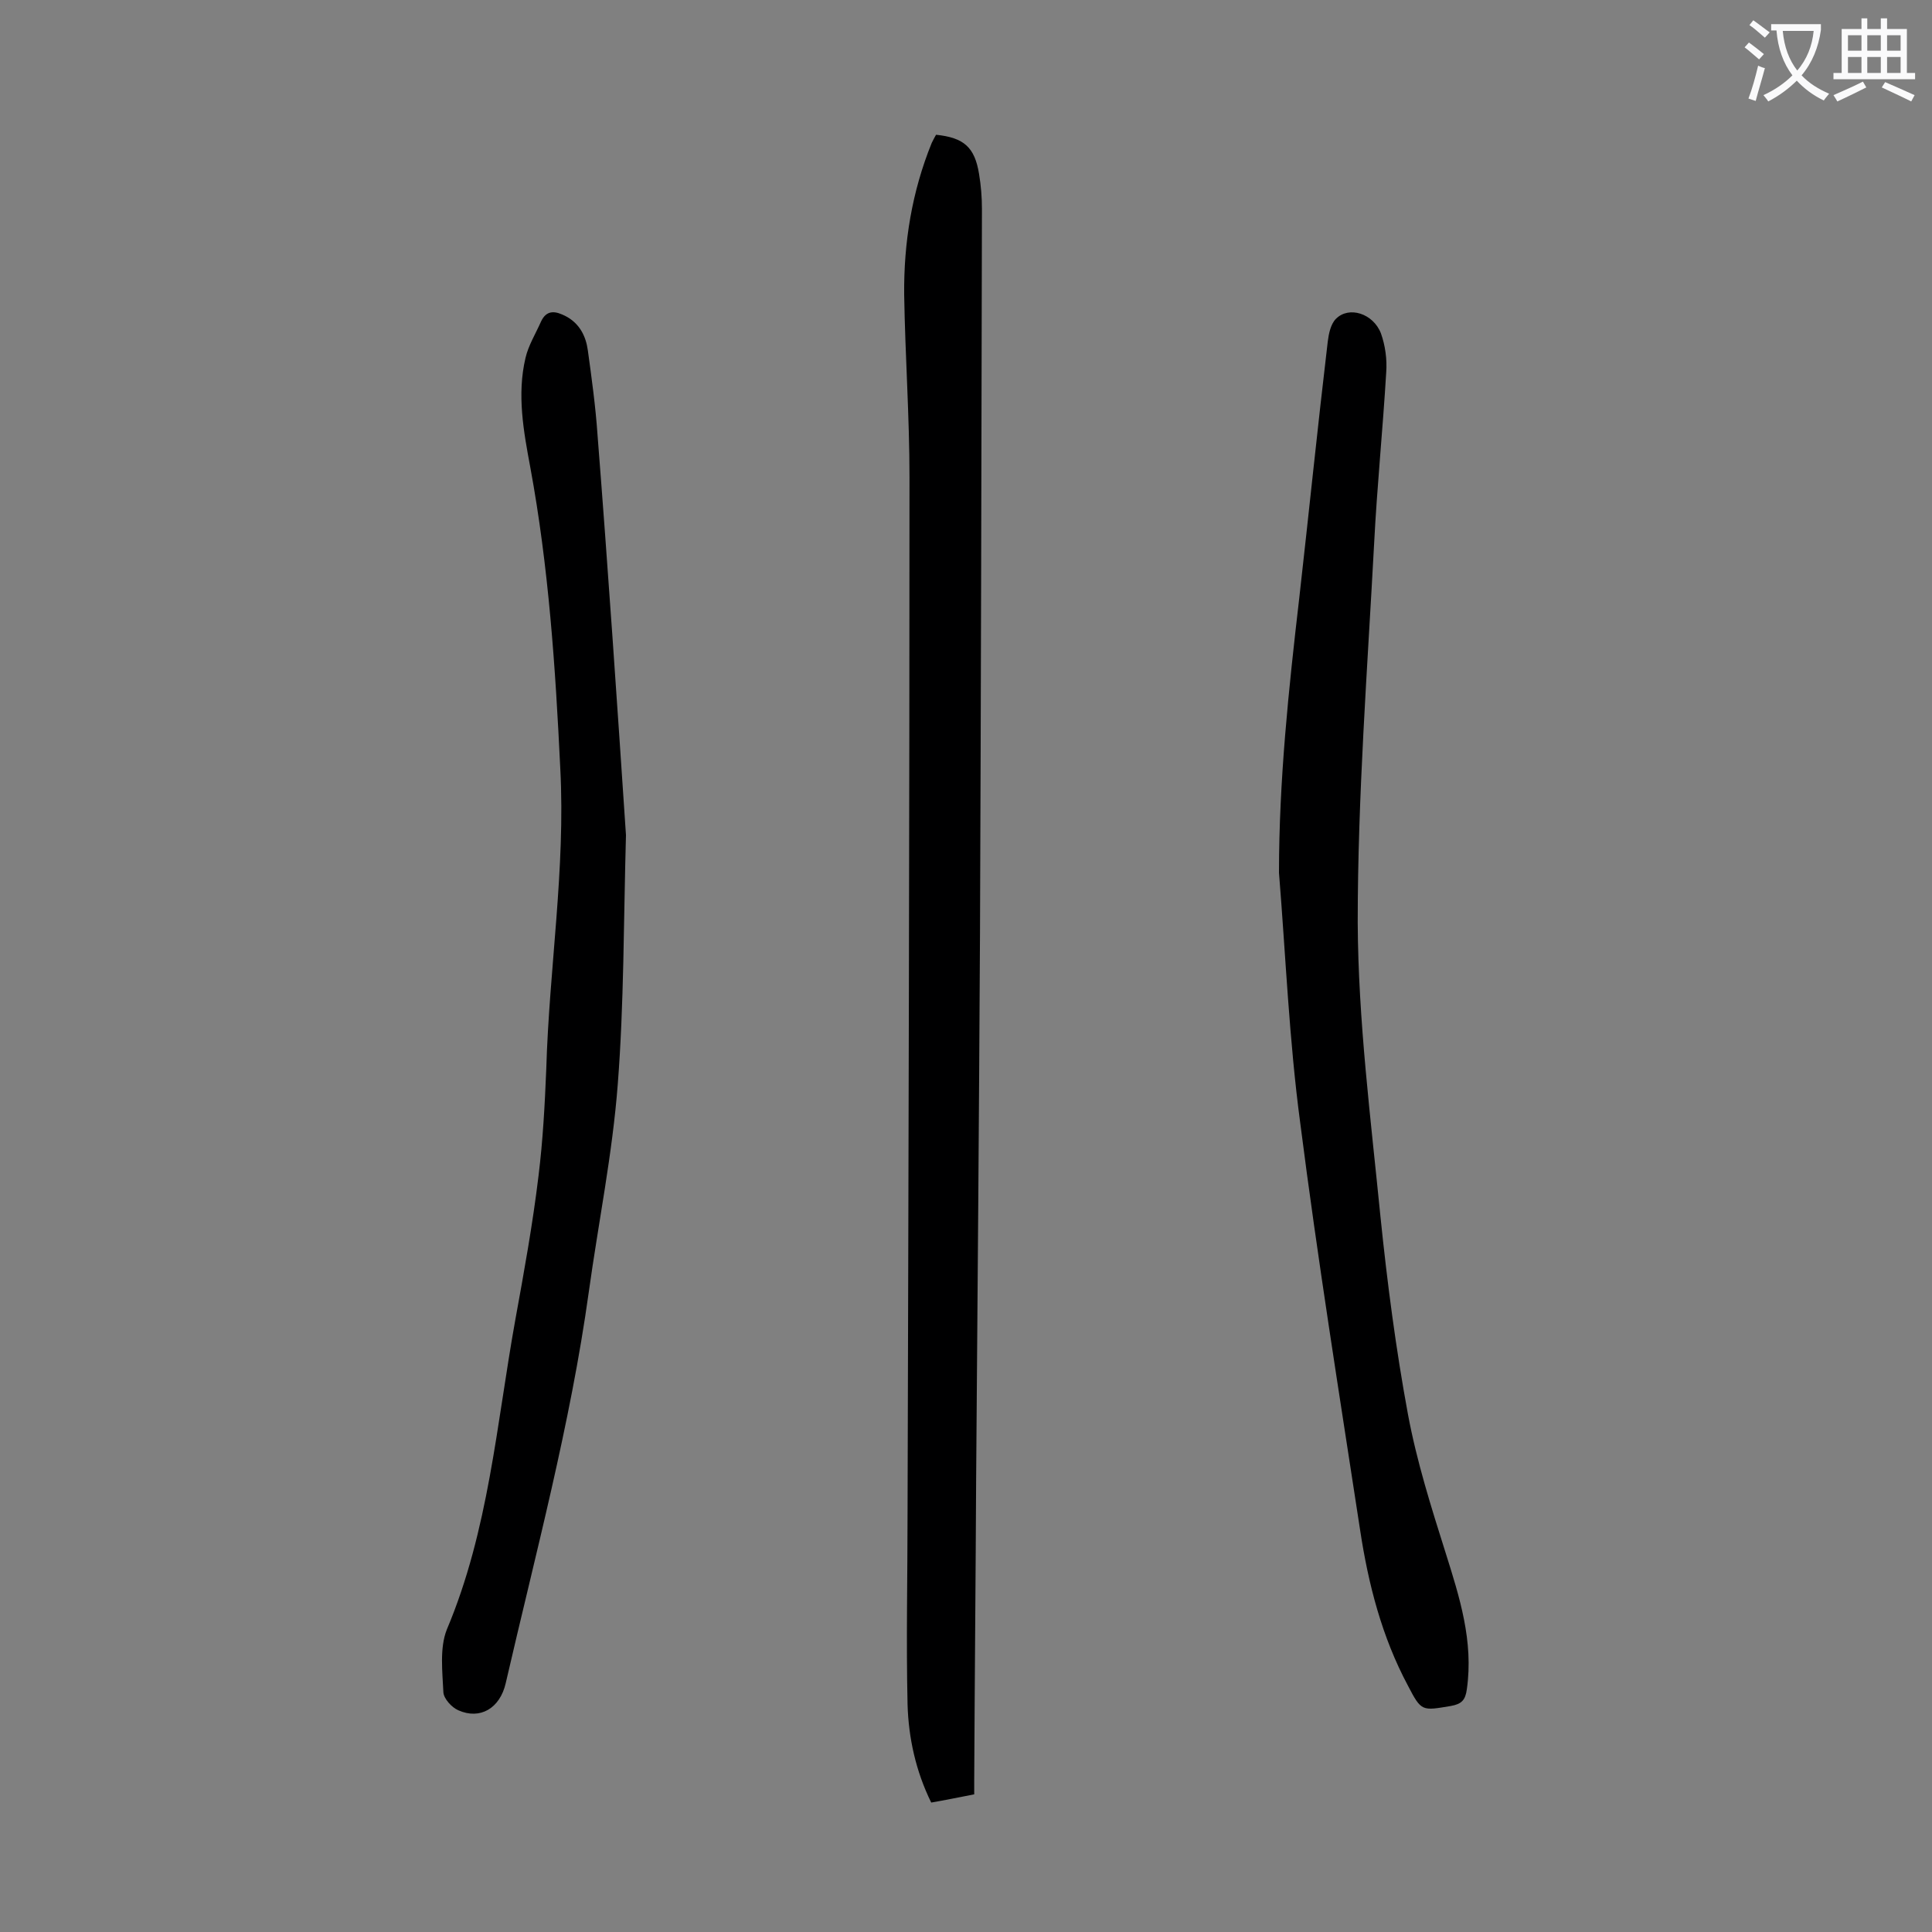
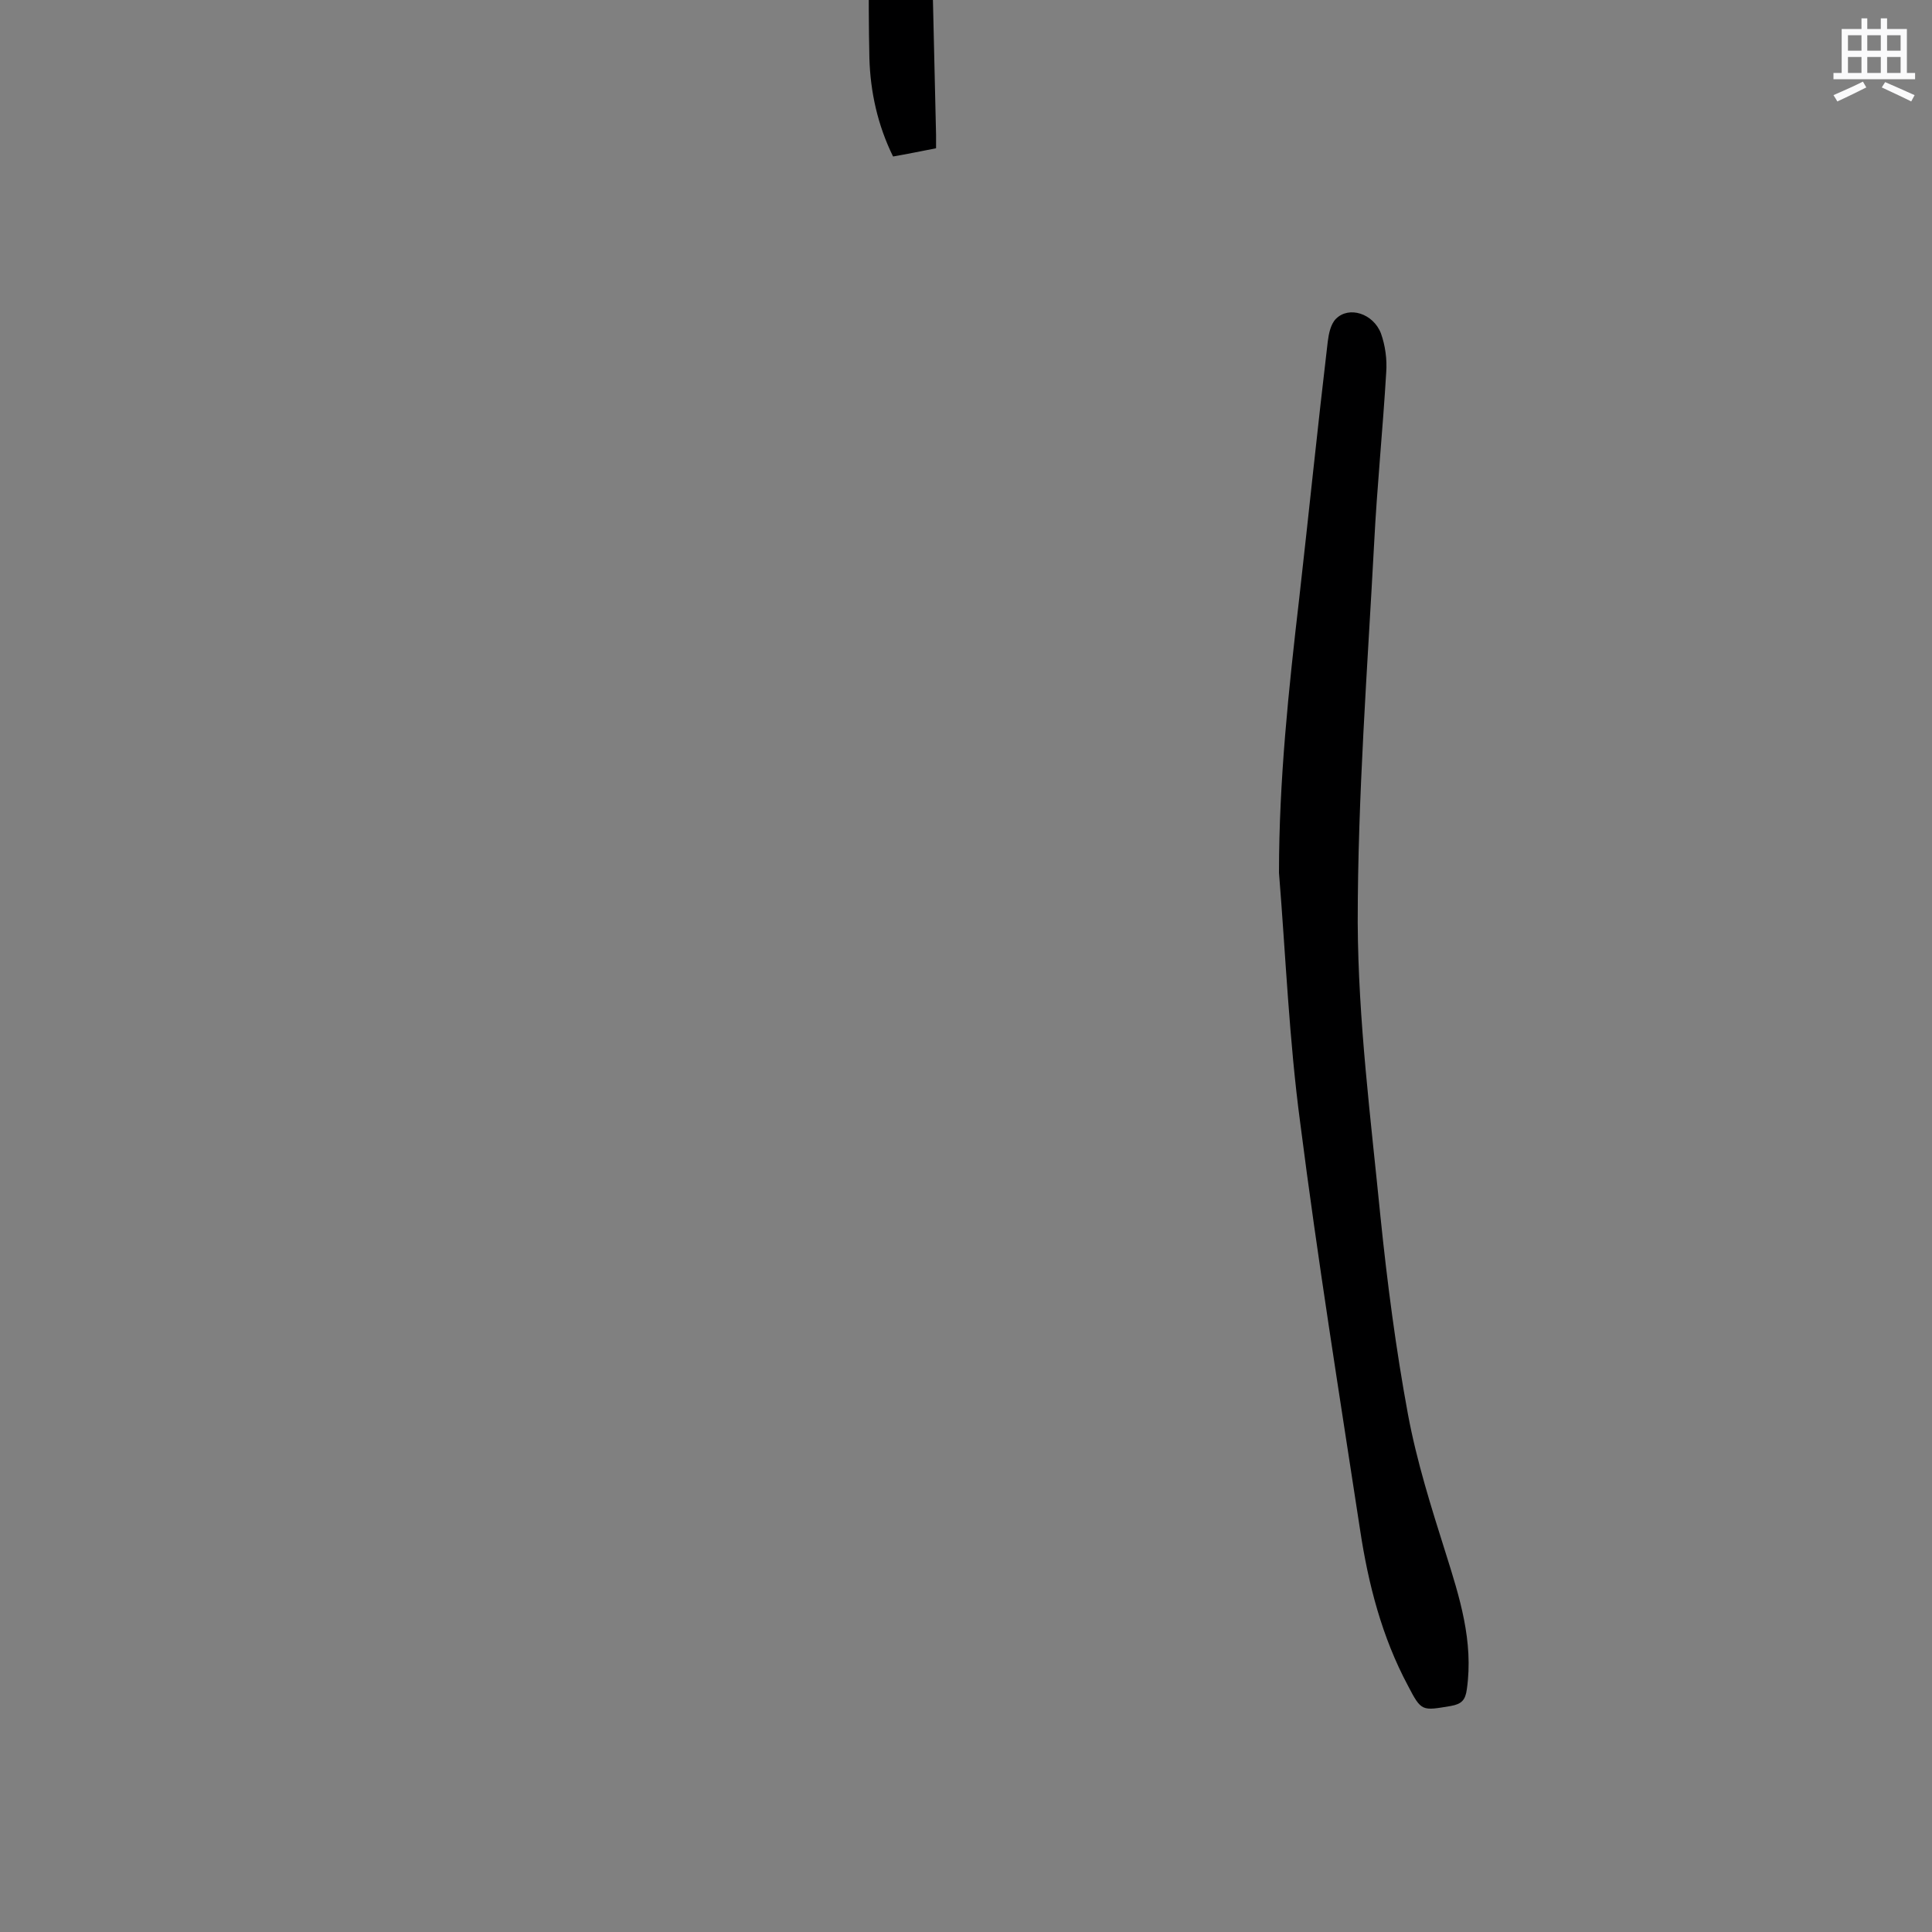
<svg xmlns="http://www.w3.org/2000/svg" enable-background="new 0 0 400 400" viewBox="0 0 400 400">
  <rect x="0" y="0" width="400" height="400" fill="#808080" stroke="none" />
  <g fill="#000001">
-     <path d="m193.8 27.9c5.8.6 8 2.6 8.9 8.1.4 2.4.6 4.8.6 7.3-.1 49.9-.2 99.8-.4 149.6-.2 37.7-.5 75.4-.8 113.1-.1 20.9-.3 41.8-.4 62.7v2.8c-3.1.6-6 1.2-8.9 1.7-3.2-6.5-4.7-13.4-4.9-20.3-.3-13.3 0-26.5 0-39.8.2-71.4.4-142.9.4-214.3 0-12.6-.9-25.2-1.1-37.8-.1-10.8 1.6-21.3 5.7-31.4.3-.6.6-1.2.9-1.7z" />
+     <path d="m193.8 27.9v2.8c-3.1.6-6 1.2-8.9 1.7-3.2-6.5-4.7-13.4-4.9-20.3-.3-13.3 0-26.5 0-39.8.2-71.4.4-142.9.4-214.3 0-12.6-.9-25.2-1.1-37.8-.1-10.8 1.6-21.3 5.7-31.4.3-.6.6-1.2.9-1.7z" />
    <path d="m264.8 180.7c0-19.1 2-38 4.2-56.9 2-17.7 3.8-35.4 5.9-53.1.2-1.6.6-3.6 1.7-4.7 2.7-2.7 7.7-1.1 9.3 3 .9 2.5 1.3 5.4 1.1 8.1-.7 11.8-1.9 23.6-2.5 35.4-1.4 26.2-3.4 52.3-3.4 78.5.1 20.3 2.7 40.6 4.7 60.8 1.4 13.7 3.2 27.5 5.7 41 1.8 9.7 4.8 19.2 7.8 28.7 2.9 9.2 5.8 18.3 4.4 28.2-.3 2.3-1.1 3.1-3.3 3.5-6 1-6.1 1.2-8.9-4.2-5.4-10.1-8.2-21-9.9-32.2-4.3-28.1-8.8-56.1-12.4-84.3-2.3-17.2-3-34.5-4.4-51.8z" />
-     <path d="m129.6 172.9c-.5 18-.4 34.9-1.7 51.6-1.1 14.4-4 28.6-6 43-3.8 27.4-11 54.1-17.2 81-1.2 5.2-5.3 7.6-9.8 5.6-1.4-.6-3-2.4-3.1-3.7-.2-4.3-.8-9.2.7-13 8.7-20.6 10.3-42.6 14.2-64.2 1.8-9.9 3.6-19.8 4.8-29.8.9-7.3 1.3-14.7 1.6-22.1.6-20.8 4-41.4 2.9-62.2-1-20.9-2.4-41.7-6.2-62.3-1.4-7.5-2.8-15.1-1-22.7.6-2.6 2.1-5 3.2-7.5 1.2-2.6 3.1-2.2 5.2-1.1 2.8 1.5 4.1 4.1 4.5 7 .8 5.8 1.6 11.6 2 17.4 2.2 28 4.1 56.1 5.9 83z" />
  </g>
-   <path d="m362.1 8.8c1.1.8 2.1 1.6 3.1 2.4l-1 1.1c-1.3-1.1-2.3-2-3-2.5zm1.9 4.8c.5.2.9.4 1.4.5-.6 2.3-1.3 4.5-1.9 6.8l-1.5-.5c.8-2.1 1.4-4.3 2-6.8zm-1-9.4c1.3.9 2.4 1.8 3.4 2.5l-1 1.1c-1.4-1.2-2.4-2.1-3.2-2.6zm3.7 2.2v-1.4h10.3v1.2c-.5 3.6-1.8 6.8-4 9.4 1.5 1.6 3.4 2.8 5.7 3.8-.3.4-.7.8-1.1 1.4-2.3-1.1-4.1-2.5-5.6-4.1-1.6 1.6-3.6 3.1-5.9 4.3-.3-.5-.7-.9-1-1.3 2.4-1.1 4.4-2.5 6-4.1-1.9-2.5-3-5.6-3.3-9.3h-1.1zm8.8 0h-6.4c.3 3.3 1.3 6 3 8.2 2-2.3 3.1-5.1 3.4-8.2z" fill="#fafafb" />
  <path d="m385.3 3.8h1.3v2.2h2.8v-2.2h1.3v2.2h4.1v9.1h1.7v1.3h-16.9v-1.3h1.7v-9.1h4.1v-2.2zm.4 13.1.7 1.2c-1.8.9-3.8 1.9-6 2.9-.2-.4-.5-.8-.8-1.3 2.3-1 4.3-1.9 6.1-2.8zm-3.1-6.4h2.8v-3.2h-2.8zm0 4.6h2.8v-3.3h-2.8zm4-4.6h2.8v-3.2h-2.8zm0 4.6h2.8v-3.3h-2.8zm3.7 1.9c2.1.9 4.1 1.8 6.1 2.7l-.7 1.3c-2.2-1.1-4.2-2-6.1-2.9zm3.2-9.7h-2.8v3.2h2.8zm-2.8 7.8h2.8v-3.3h-2.8z" fill="#fafafb" />
</svg>